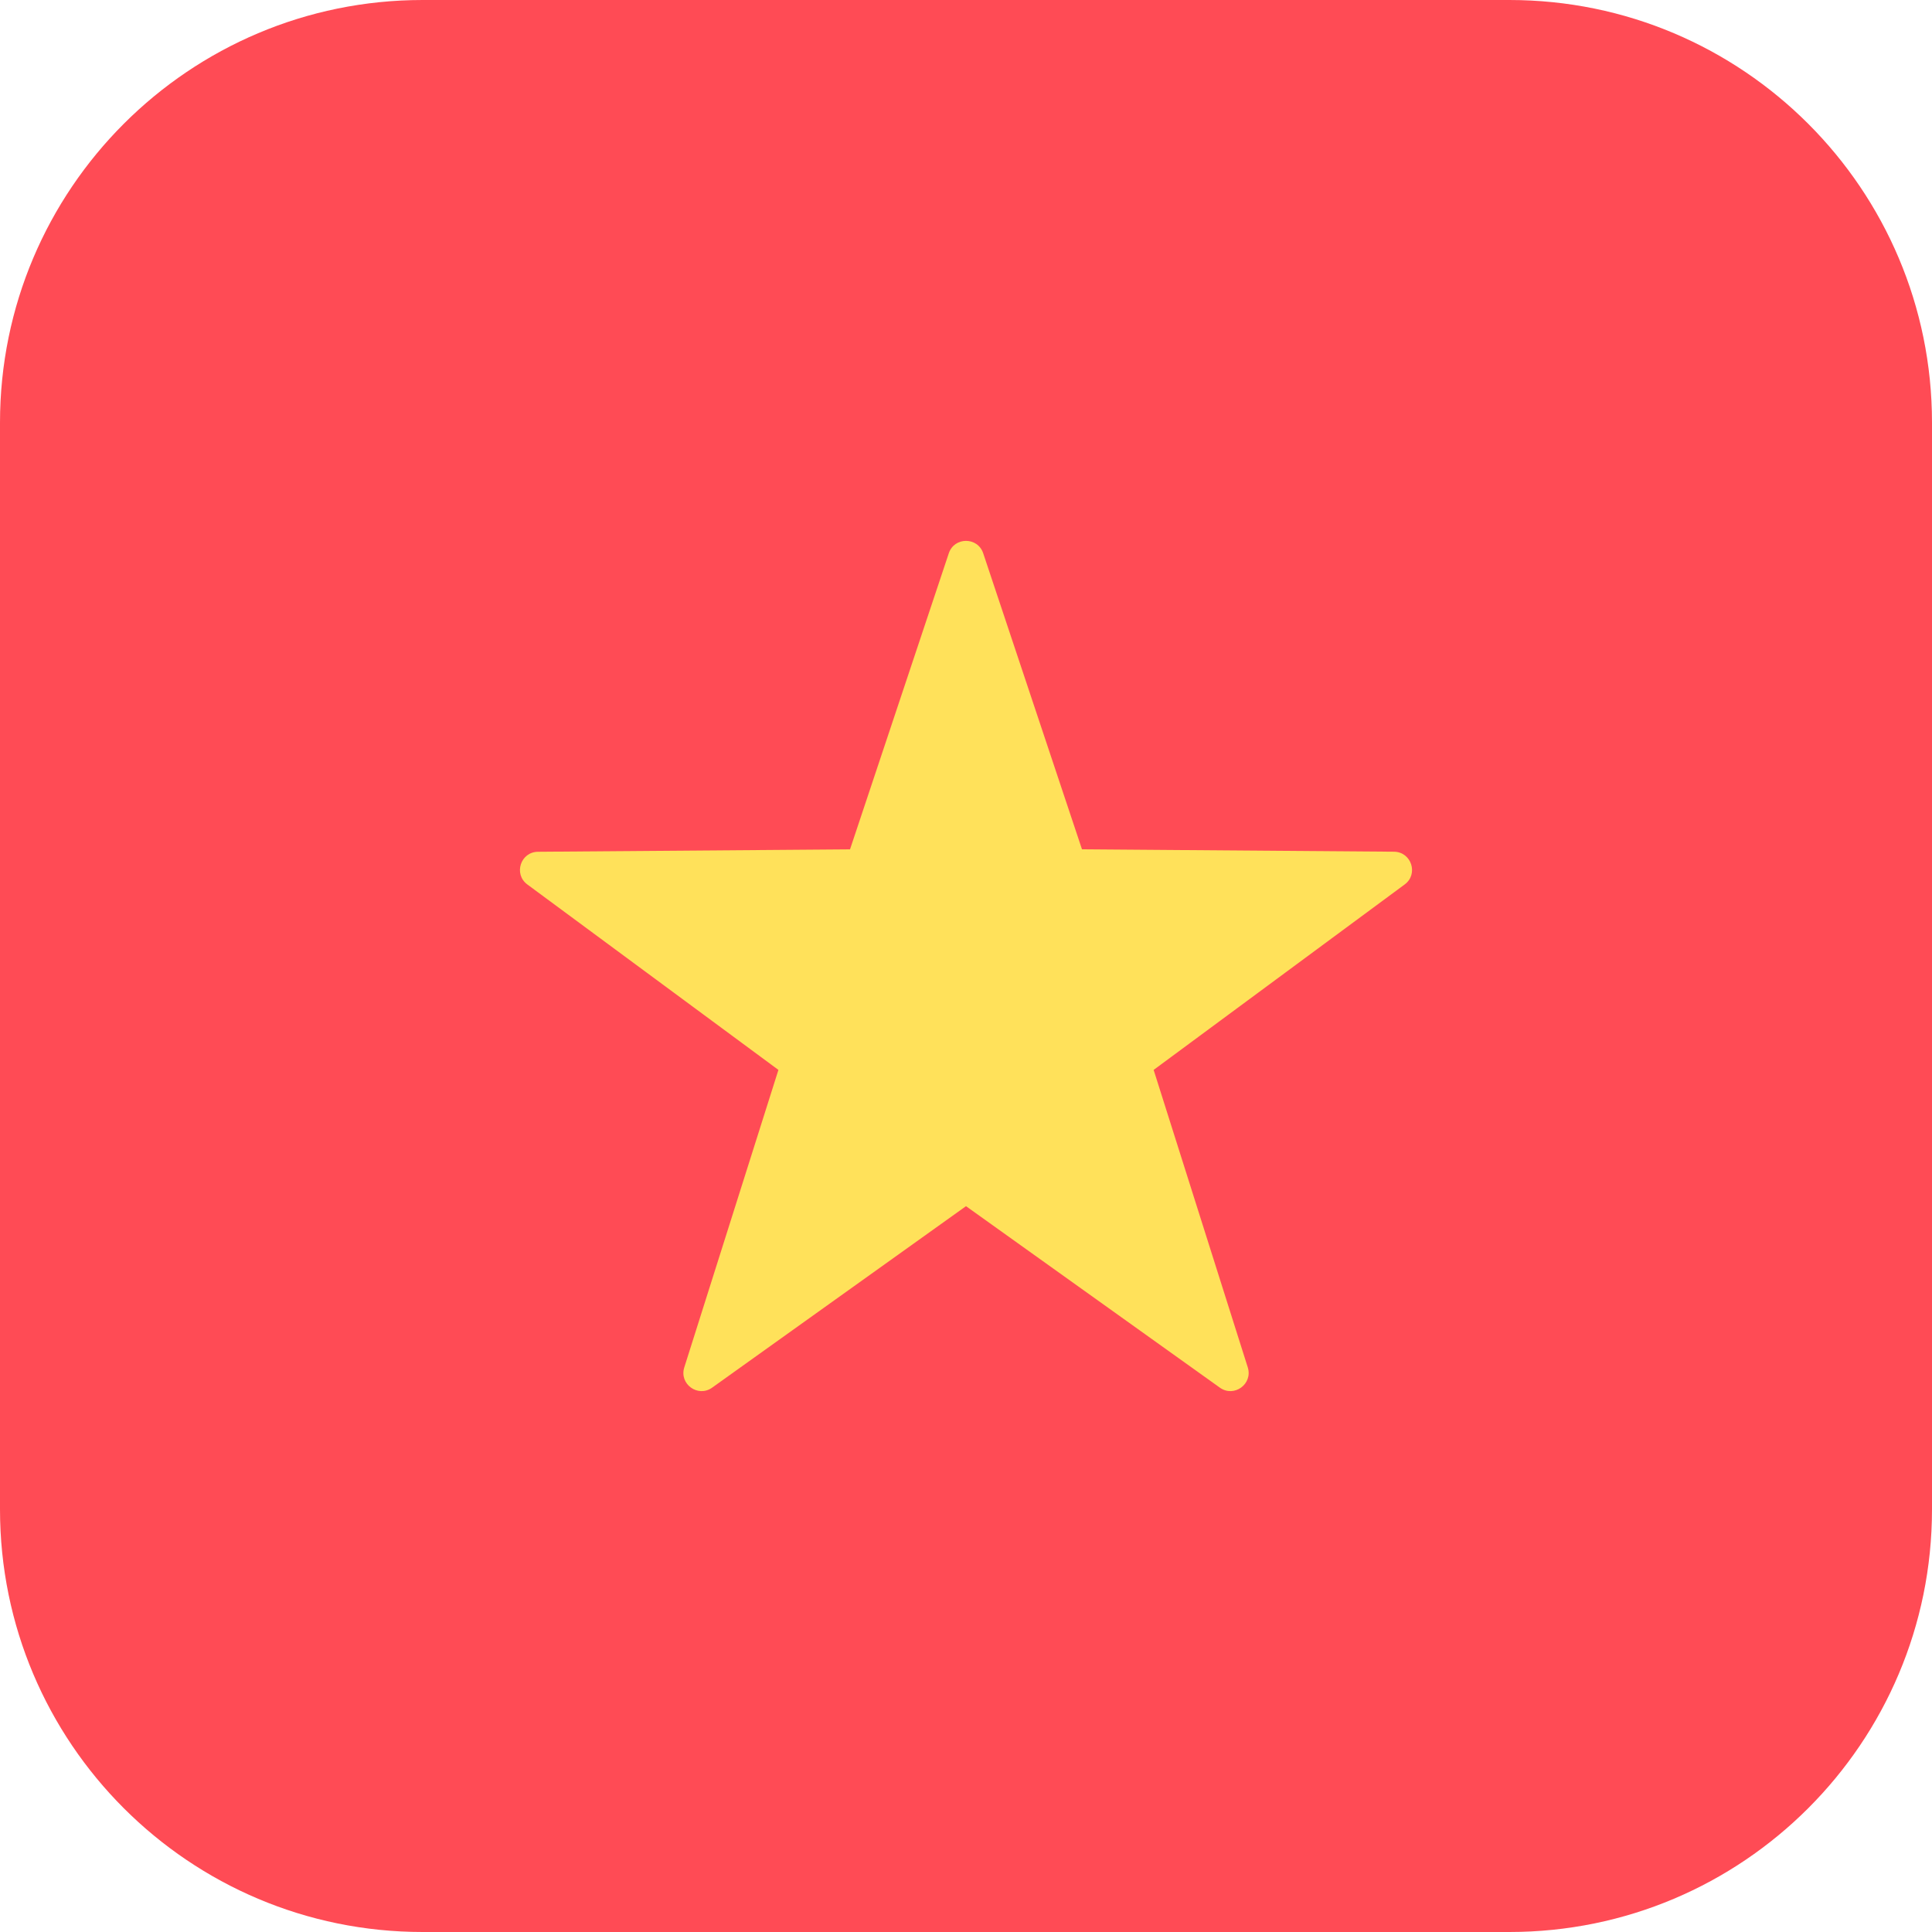
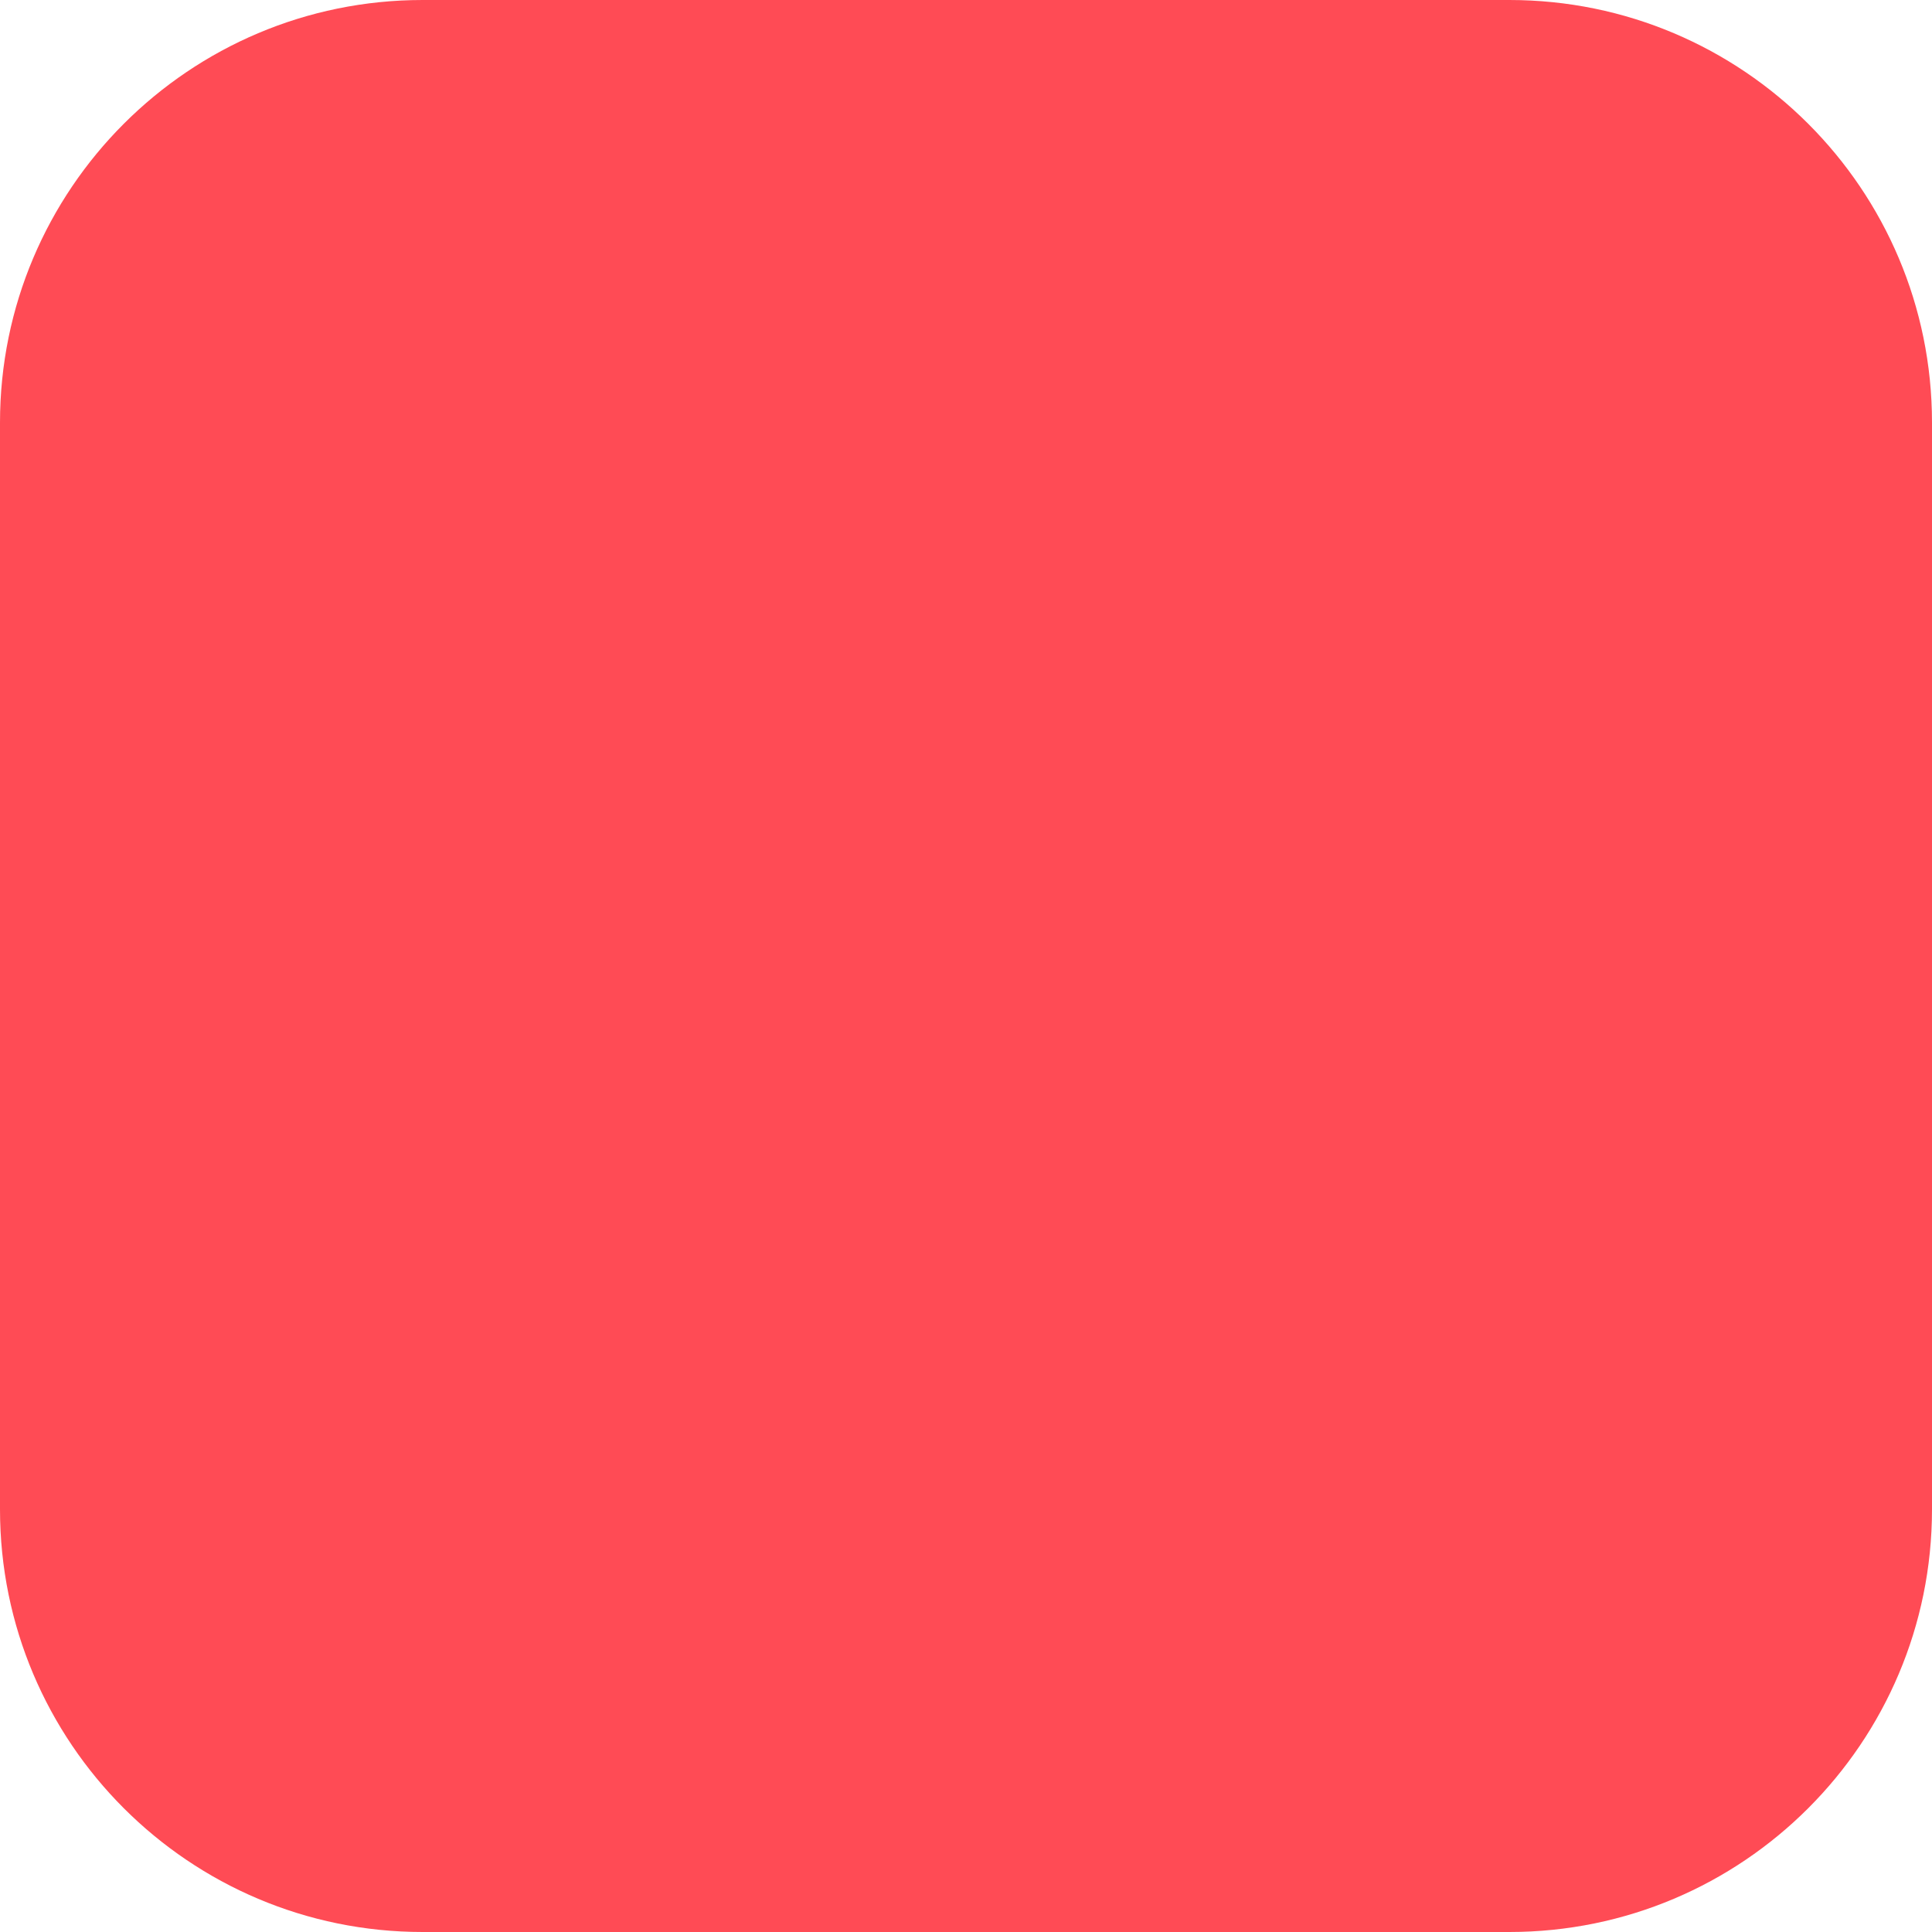
<svg xmlns="http://www.w3.org/2000/svg" width="32" height="32" viewBox="0 0 32 32" fill="none">
  <g id="flag">
    <path id="Vector" d="M25 0H7C3.134 0 0 3.134 0 7V25C0 28.866 3.134 32 7 32H25C28.866 32 32 28.866 32 25V7C32 3.134 28.866 0 25 0Z" fill="#FF4B55" />
-     <path id="Vector_2" d="M16.285 9.164L17.921 14.067L23.089 14.107C23.378 14.11 23.498 14.479 23.265 14.65L19.108 17.721L20.667 22.648C20.754 22.924 20.44 23.152 20.205 22.984L16 19.978L11.795 22.984C11.56 23.152 11.246 22.924 11.334 22.648L12.893 17.721L8.735 14.65C8.502 14.479 8.622 14.11 8.911 14.108L14.079 14.068L15.715 9.164C15.806 8.89 16.194 8.89 16.285 9.164Z" fill="#FFE15A" />
  </g>
</svg>